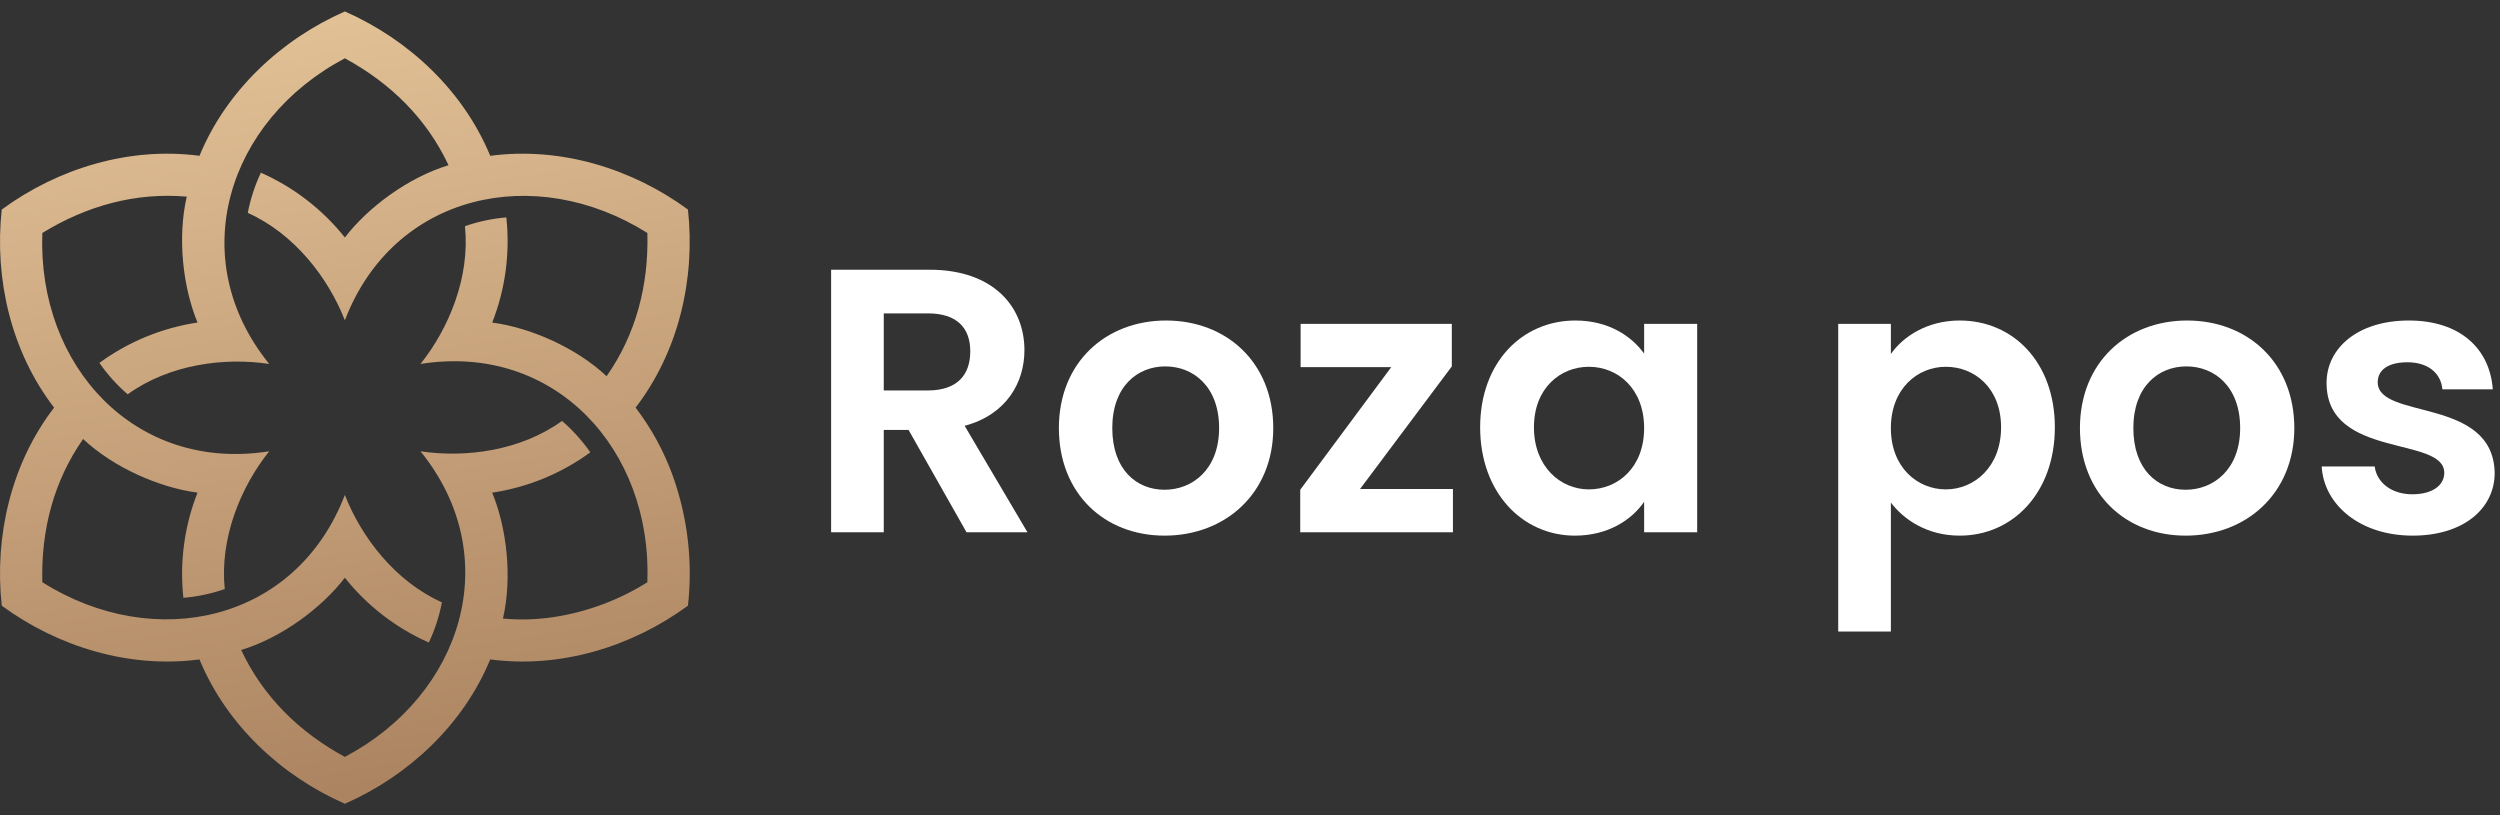
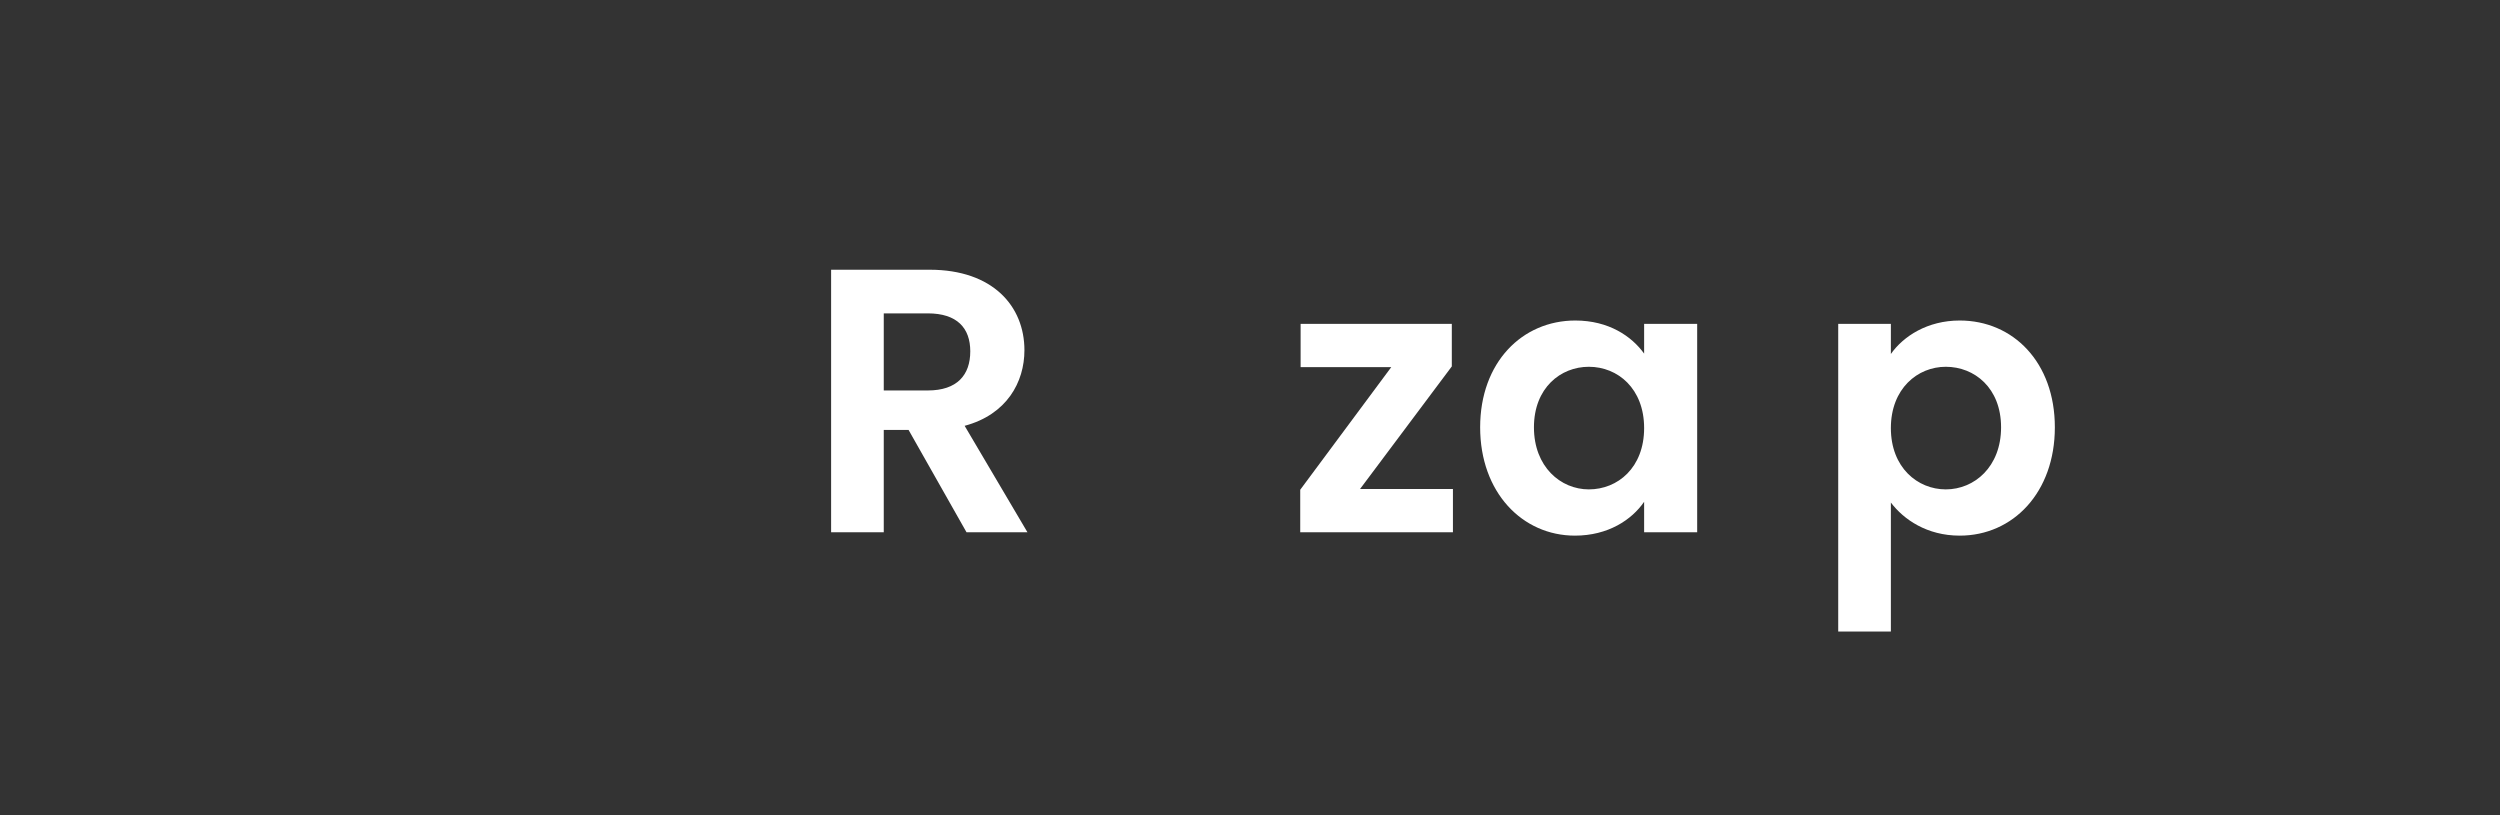
<svg xmlns="http://www.w3.org/2000/svg" width="184" height="60" viewBox="0 0 184 60" fill="none">
  <rect x="0" y="0" width="184" height="60" fill="#333333" stroke="none" />
-   <path d="M183.608 34.801C183.608 37.43 181.311 39.423 177.574 39.423C173.726 39.423 171.041 37.181 170.875 34.33H174.778C174.916 35.493 175.996 36.379 177.546 36.379C179.069 36.379 179.899 35.687 179.899 34.801C179.899 32.06 171.235 33.804 171.235 28.185C171.235 25.638 173.505 23.59 177.297 23.59C181.006 23.59 183.248 25.611 183.47 28.655H179.761C179.65 27.465 178.709 26.663 177.186 26.663C175.747 26.663 175 27.244 175 28.13C175 30.925 183.498 29.181 183.608 34.801Z" fill="white" />
-   <path d="M168.862 31.507C168.862 36.323 165.319 39.423 160.862 39.423C156.433 39.423 153.084 36.323 153.084 31.507C153.084 26.663 156.544 23.59 160.973 23.59C165.402 23.59 168.862 26.663 168.862 31.507ZM157.015 31.507C157.015 34.552 158.786 36.046 160.862 36.046C162.911 36.046 164.876 34.552 164.876 31.507C164.876 28.434 162.966 26.967 160.918 26.967C158.869 26.967 157.015 28.434 157.015 31.507Z" fill="white" />
  <path d="M139.168 26.053C140.082 24.753 141.853 23.59 144.234 23.59C148.165 23.59 151.237 26.663 151.237 31.451C151.237 36.24 148.165 39.423 144.234 39.423C141.826 39.423 140.109 38.233 139.168 36.987V46.482H135.293V23.839H139.168V26.053ZM147.279 31.451C147.279 28.545 145.314 26.995 143.21 26.995C141.134 26.995 139.168 28.6 139.168 31.507C139.168 34.413 141.134 36.019 143.21 36.019C145.314 36.019 147.279 34.358 147.279 31.451Z" fill="white" />
  <path d="M108.939 31.451C108.939 26.663 112.04 23.59 115.943 23.59C118.406 23.59 120.095 24.753 121.008 26.026V23.839H124.912V39.174H121.008V36.932C120.095 38.261 118.351 39.423 115.915 39.423C112.04 39.423 108.939 36.24 108.939 31.451ZM121.008 31.507C121.008 28.6 119.071 26.995 116.939 26.995C114.863 26.995 112.898 28.545 112.898 31.451C112.898 34.358 114.863 36.019 116.939 36.019C119.071 36.019 121.008 34.413 121.008 31.507Z" fill="white" />
  <path d="M106.853 23.839V26.967L100.099 35.991H106.936V39.174H95.697V36.046L102.396 27.022H95.725V23.839H106.853Z" fill="white" />
-   <path d="M93.712 31.507C93.712 36.323 90.169 39.423 85.712 39.423C81.283 39.423 77.934 36.323 77.934 31.507C77.934 26.663 81.394 23.59 85.823 23.59C90.252 23.59 93.712 26.663 93.712 31.507ZM81.864 31.507C81.864 34.552 83.636 36.046 85.712 36.046C87.76 36.046 89.726 34.552 89.726 31.507C89.726 28.434 87.816 26.967 85.767 26.967C83.719 26.967 81.864 28.434 81.864 31.507Z" fill="white" />
  <path d="M71.412 25.859C71.412 24.143 70.443 23.064 68.284 23.064H65.045V28.738H68.284C70.443 28.738 71.412 27.603 71.412 25.859ZM61.17 19.852H68.422C73.073 19.852 75.398 22.538 75.398 25.776C75.398 28.129 74.097 30.51 70.997 31.34L75.62 39.174H71.135L66.872 31.645H65.045V39.174H61.17V19.852Z" fill="white" />
-   <path d="M49.537 35.075C48.886 33.252 47.956 31.54 46.78 30.001C49.933 25.902 51.192 20.545 50.633 15.422C46.477 12.374 41.207 10.786 36.08 11.468C34.109 6.687 30.097 2.919 25.381 0.842C20.665 2.919 16.653 6.687 14.681 11.468C9.555 10.786 4.286 12.374 0.129 15.422C-0.43 20.544 0.829 25.902 3.982 30.001C0.828 34.099 -0.43 39.457 0.129 44.578C4.285 47.627 9.555 49.215 14.681 48.533C16.653 53.312 20.664 57.083 25.381 59.158C30.098 57.083 34.109 53.312 36.08 48.533C41.207 49.215 46.476 47.627 50.633 44.578C50.992 41.369 50.617 38.119 49.537 35.075ZM40.767 45.415C39.526 45.603 38.266 45.641 37.016 45.526C37.715 42.517 37.305 38.88 36.225 36.261C38.837 35.869 41.314 34.851 43.446 33.292C42.852 32.437 42.153 31.66 41.364 30.98C38.315 33.179 34.288 33.715 30.948 33.215C37.251 40.993 34.029 51.143 25.381 55.708C21.99 53.87 19.342 51.239 17.751 47.839C20.707 46.941 23.652 44.767 25.381 42.522C27.026 44.587 29.147 46.223 31.562 47.29C32.007 46.349 32.33 45.355 32.524 44.332C29.094 42.791 26.614 39.571 25.381 36.428C21.798 45.775 11.394 48.059 3.115 42.854C3.012 38.999 3.964 35.388 6.117 32.311C8.371 34.423 11.728 35.885 14.536 36.26C13.569 38.718 13.213 41.373 13.497 43.999C14.535 43.913 15.558 43.696 16.541 43.353C16.16 39.612 17.709 35.855 19.813 33.214C9.926 34.782 2.746 26.917 3.116 17.145C6.403 15.129 10.006 14.147 13.746 14.473C13.047 17.482 13.456 21.119 14.537 23.738C11.926 24.131 9.448 25.15 7.317 26.709C7.91 27.565 8.609 28.342 9.397 29.022C12.446 26.821 16.474 26.285 19.814 26.786C13.512 19.007 16.735 8.858 25.382 4.291C28.772 6.13 31.421 8.76 33.011 12.161C30.055 13.06 27.111 15.233 25.382 17.478C23.737 15.413 21.616 13.777 19.201 12.71C18.756 13.652 18.433 14.646 18.238 15.668C21.669 17.209 24.149 20.429 25.382 23.573C28.965 14.226 39.369 11.941 47.647 17.147C47.751 21.002 46.798 24.613 44.646 27.689C42.392 25.577 39.035 24.116 36.227 23.74C37.194 21.282 37.55 18.627 37.266 16.001C36.228 16.088 35.205 16.305 34.222 16.647C34.603 20.388 33.054 24.145 30.949 26.787C40.836 25.218 48.017 33.083 47.646 42.854C45.552 44.167 43.211 45.039 40.767 45.415Z" fill="url(#paint0_linear_7259_284)" />
  <defs>
    <linearGradient id="paint0_linear_7259_284" x1="21.575" y1="-1.899" x2="30.899" y2="57.293" gradientUnits="userSpaceOnUse">
      <stop stop-color="#E5C499" />
      <stop offset="1" stop-color="#AC8461" />
    </linearGradient>
  </defs>
</svg>